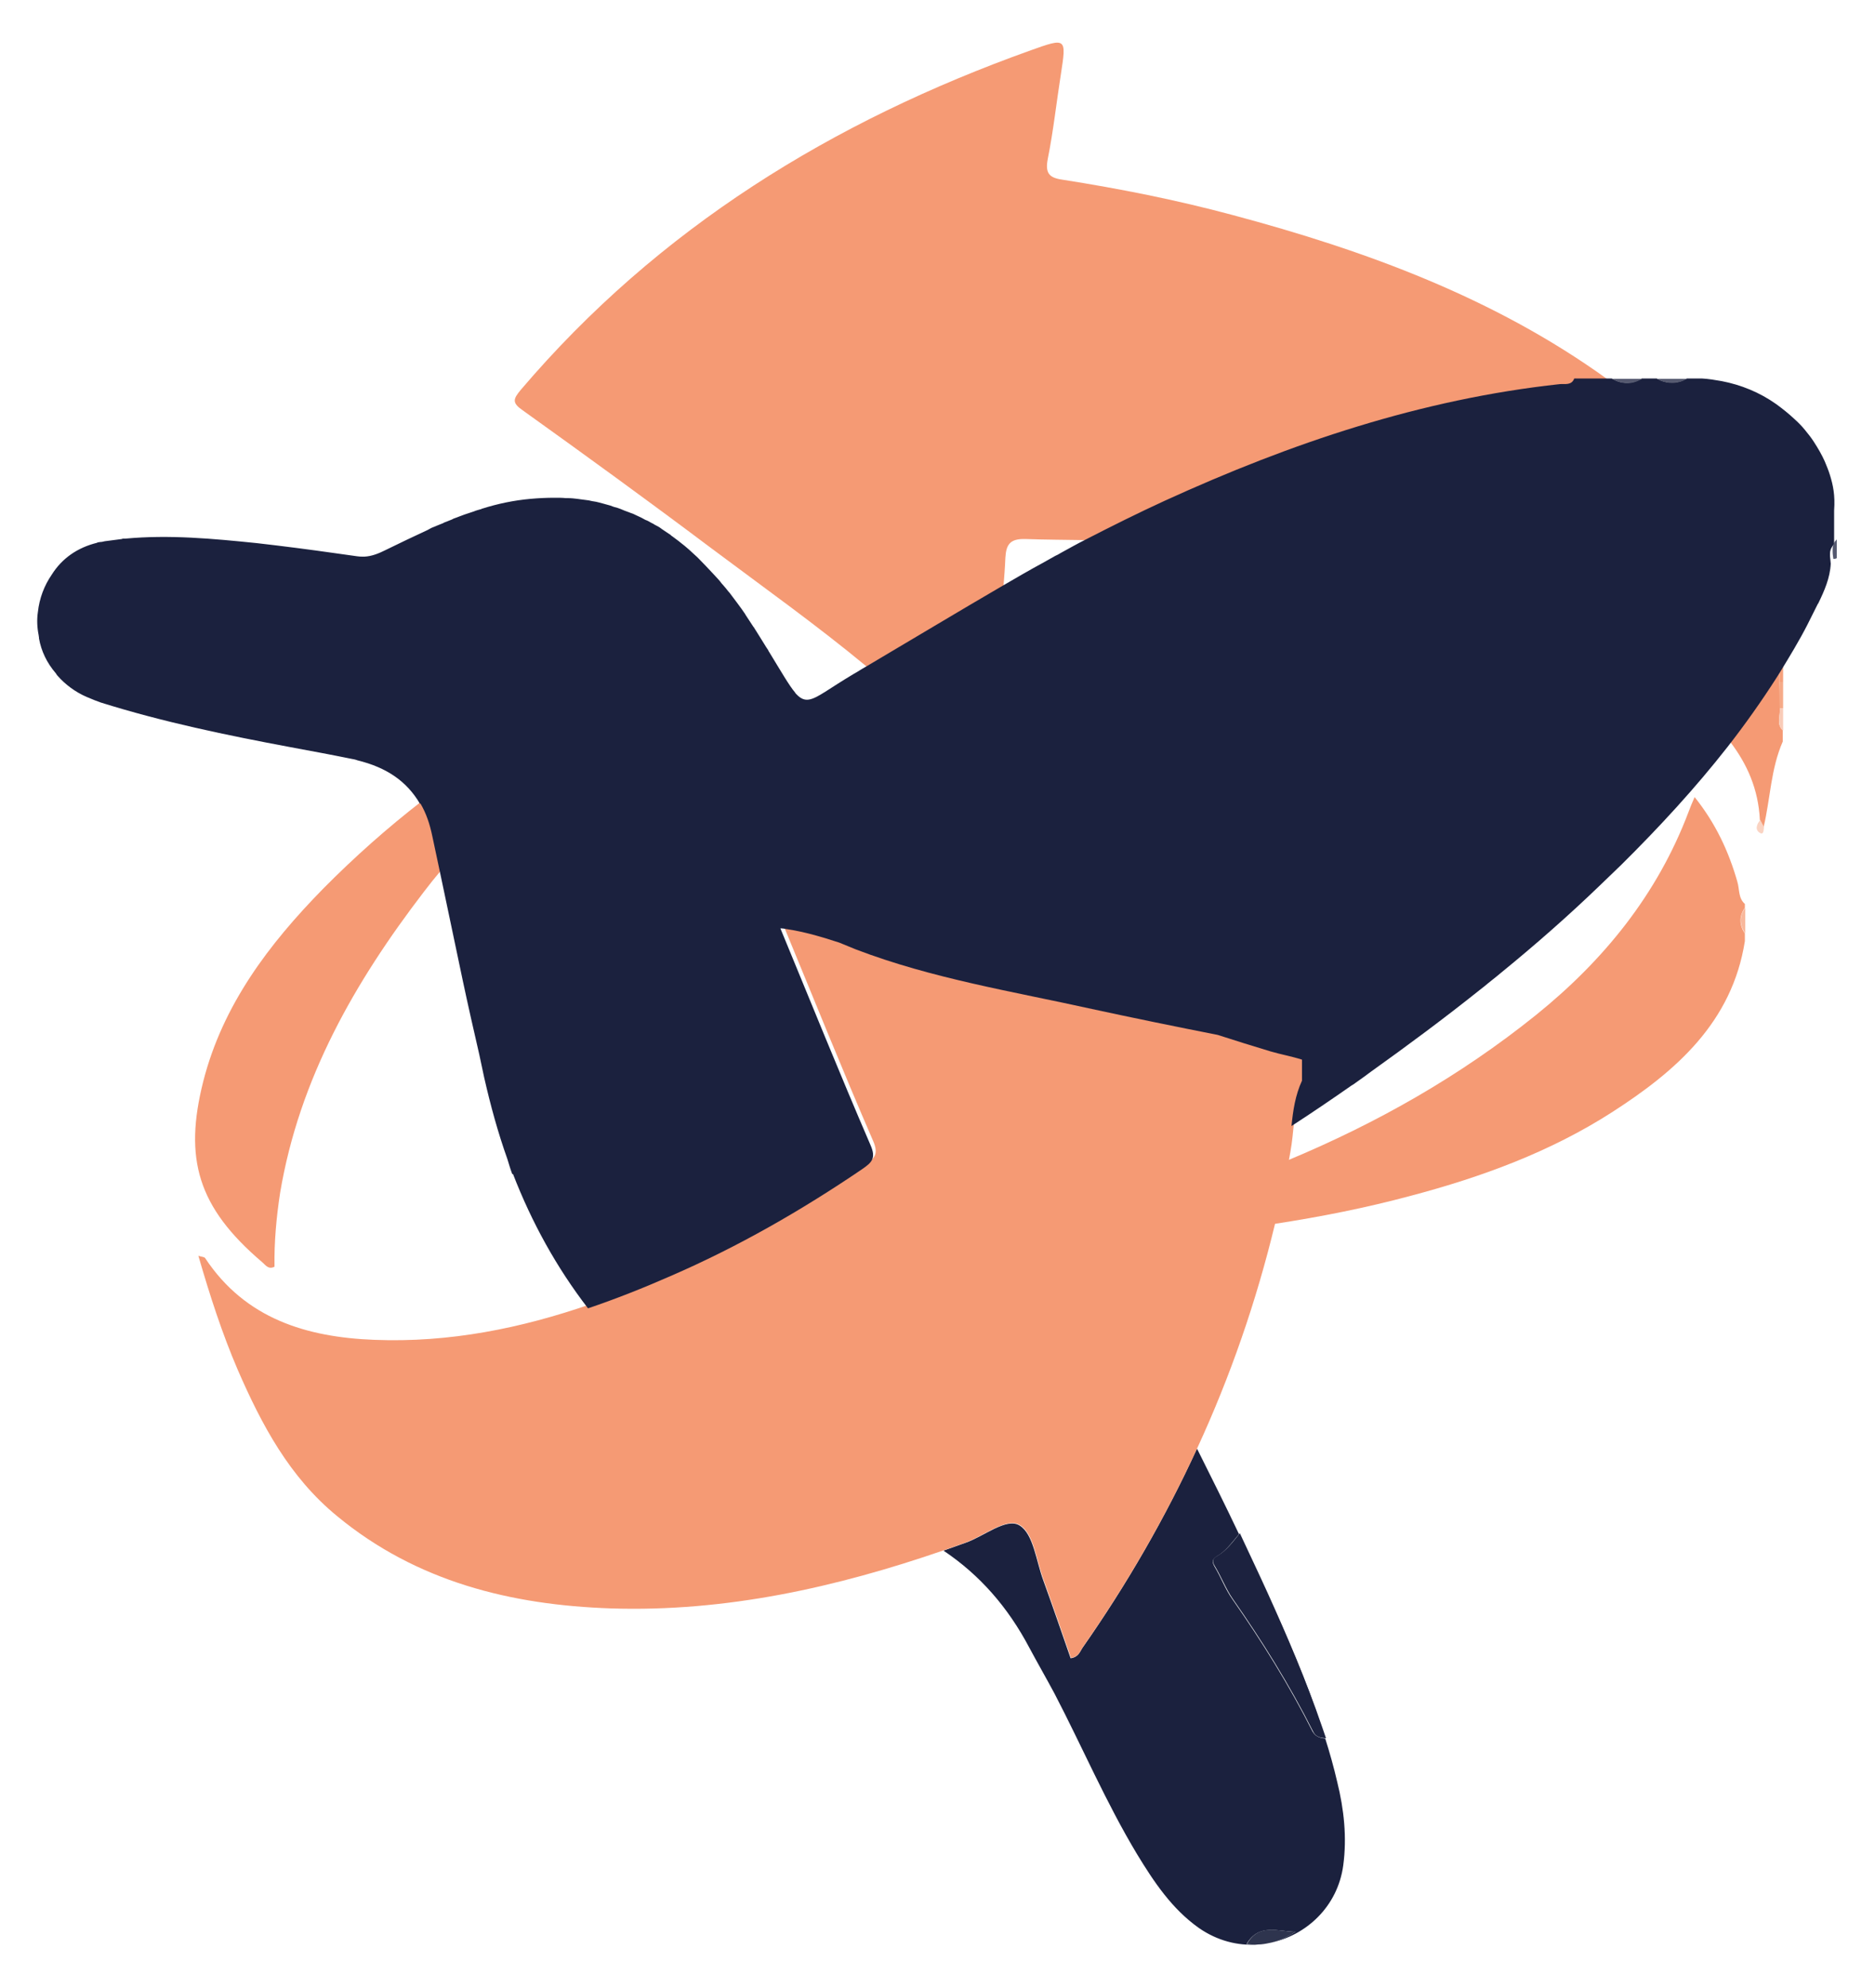
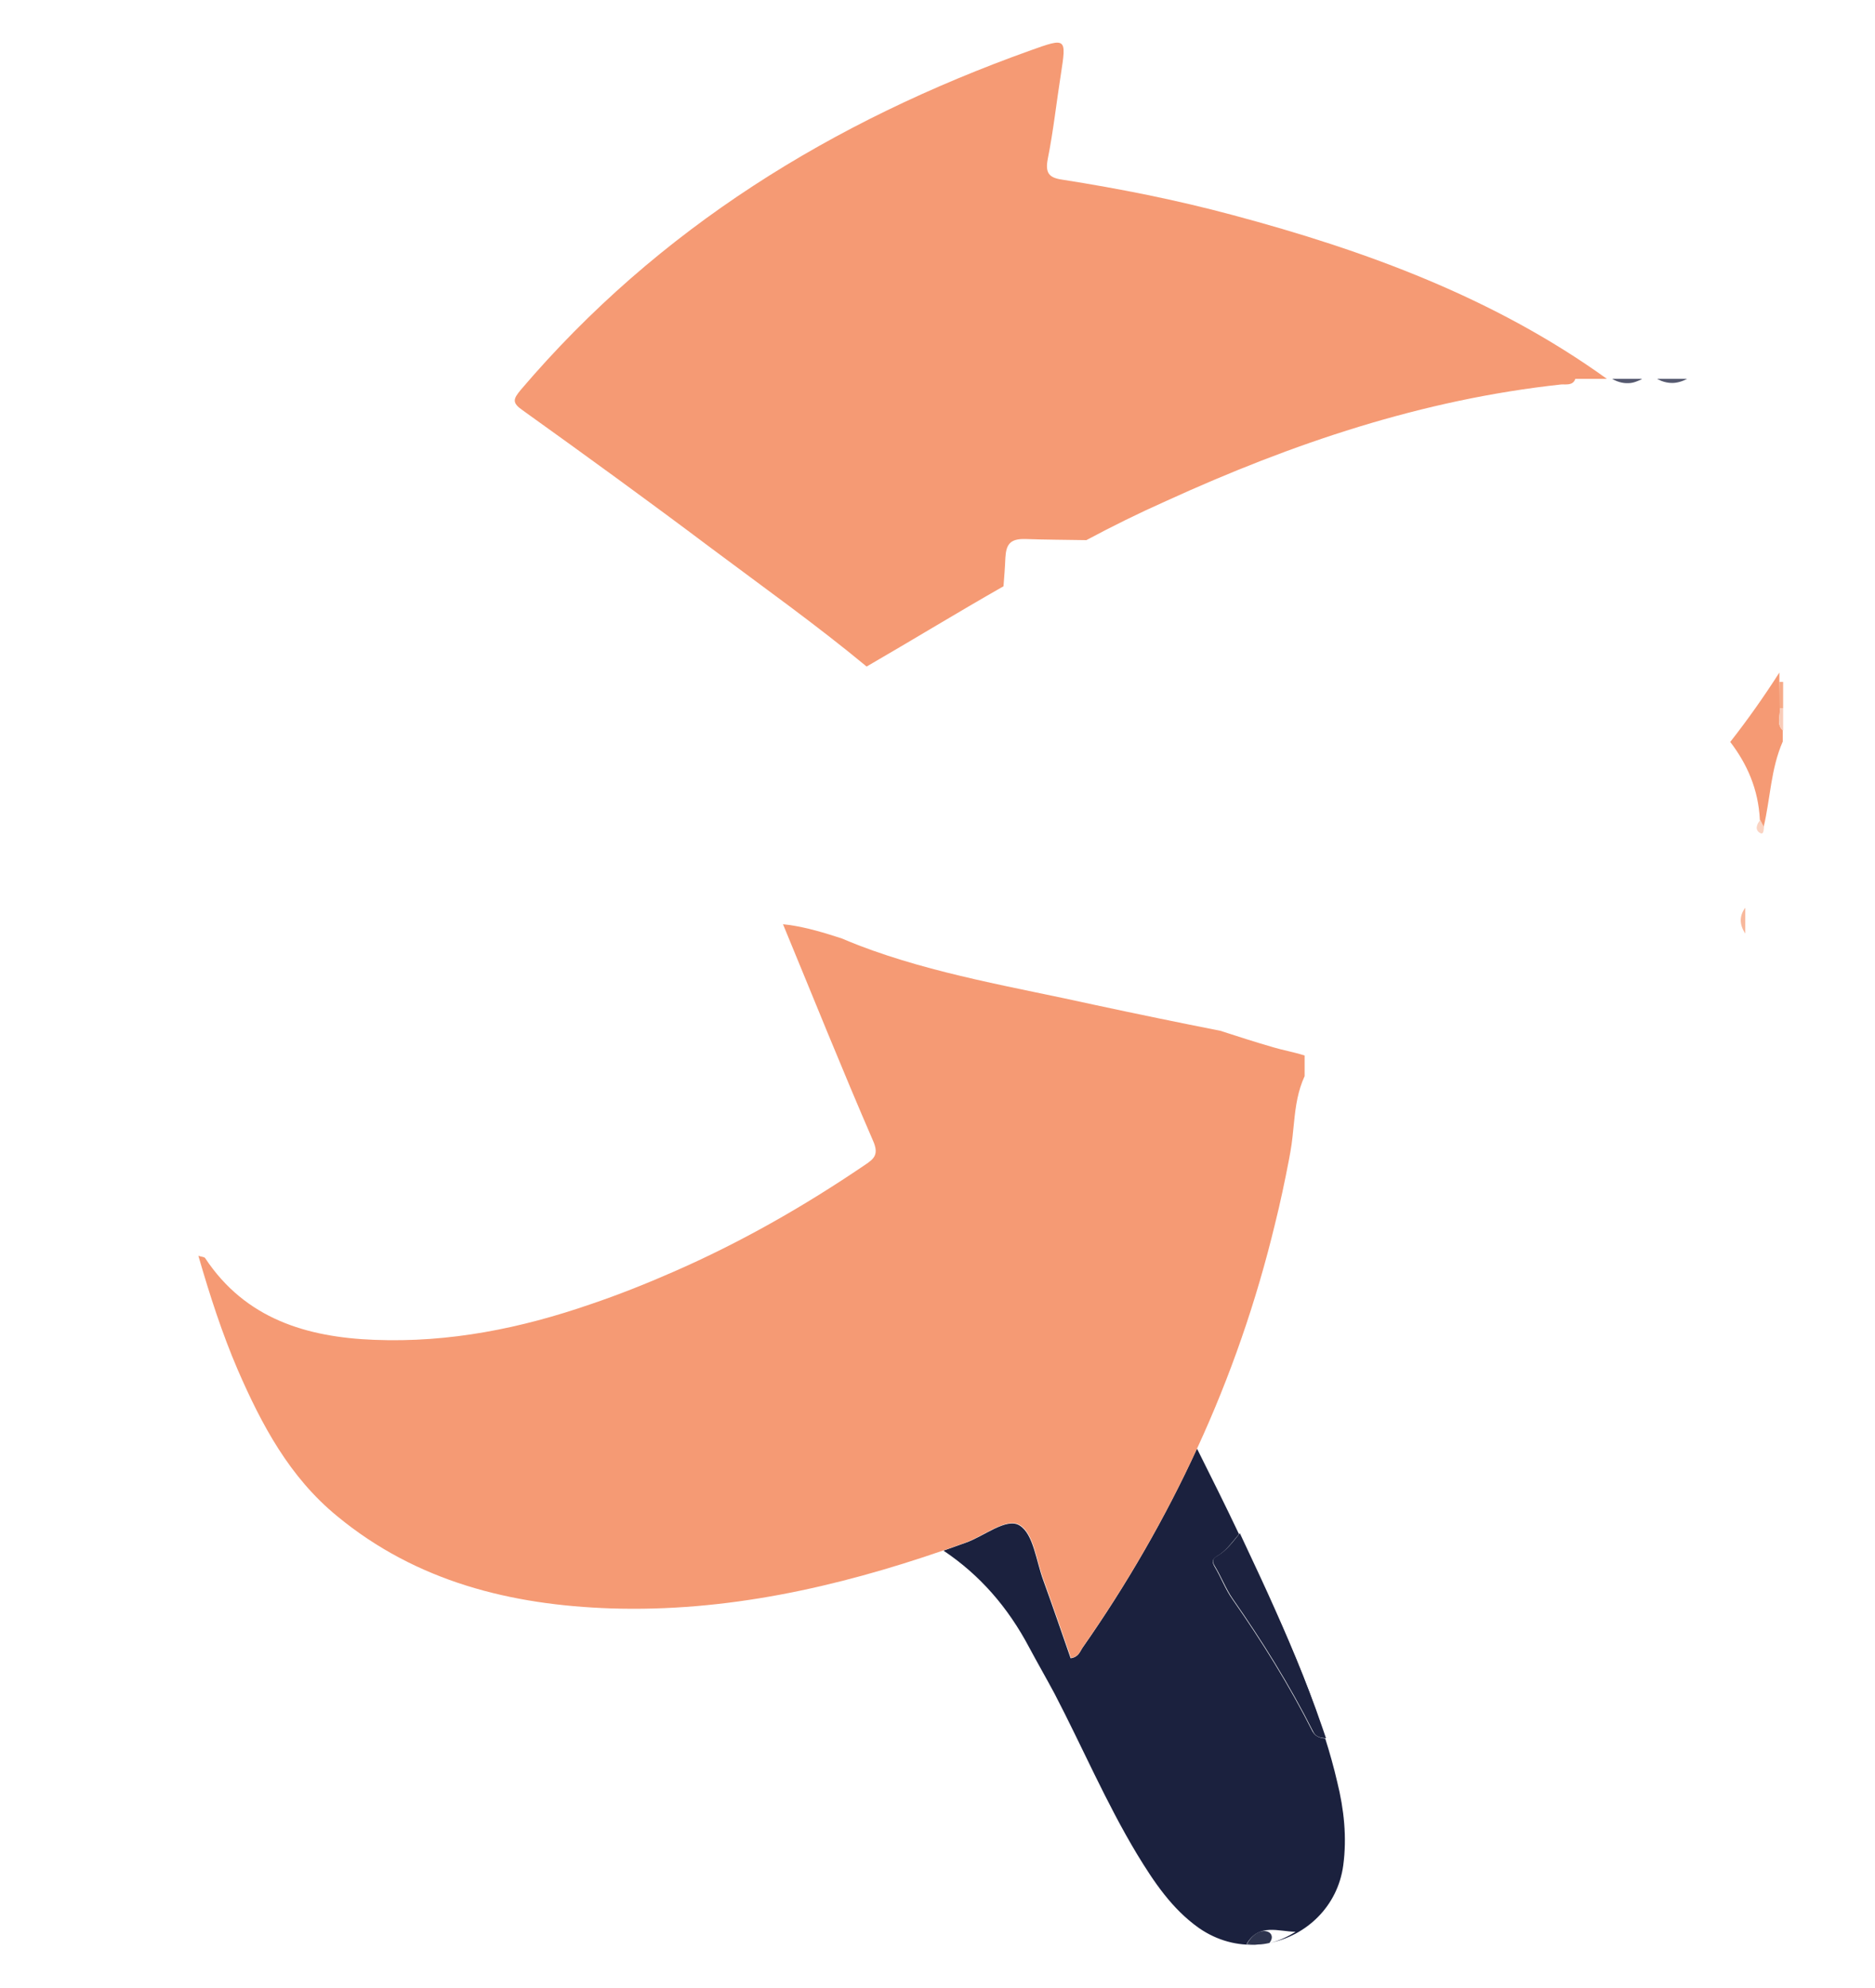
<svg xmlns="http://www.w3.org/2000/svg" version="1.1" id="Layer_1" x="0px" y="0px" viewBox="0 0 500 529.9" style="enable-background:new 0 0 500 529.9;" xml:space="preserve">
  <style type="text/css">
	.st0{fill:none;}
	.st1{fill:#F59A74;}
	.st2{fill:#F8B89C;}
	.st3{fill:#1B213E;}
	.st4{fill:#F5A07B;}
	.st5{fill:#F6AA88;}
	.st6{fill:#F9CBB7;}
	.st7{fill:#FAD3C2;}
	.st8{fill:#565A70;}
	.st9{fill:#575B71;}
	.st10{fill:#55596F;}
	.st11{fill:#1C223F;}
	.st12{fill:#2E344E;}
</style>
  <g>
    <path class="st0" d="M268.1,148.7c-0.2,2.5-0.4,5.1-0.5,7.6c3.6-2.1,7.3-4.1,10.9-6.2c1.1-0.6,2.1-1.2,3.2-1.8   c0.5-0.3,1-0.6,1.5-0.8c2.1-1.2,4.3-2.3,6.5-3.5c-5.4-0.1-10.8-0.2-16.3-0.3C269.4,143.6,268.3,145,268.1,148.7z" />
-     <path class="st1" d="M376.2,318.8c18.9-5,37.2-11.7,53.7-22.3c17.1-11,32-24,35.4-45.6c0-0.7,0-1.3,0-2c-1.5-2.3-1.6-4.6,0-6.9   c0-0.3,0-0.7,0-1c-1.8-1.6-1.4-3.9-2-5.9c-2.3-8.1-5.8-15.6-11.4-22.6c-0.7,1.6-1.2,2.8-1.6,3.9c-8.3,22-22.6,39.6-40.7,54.2   c-20.4,16.4-42.6,28.9-66.1,38.7c-1.1,5.7-2.3,11.4-3.7,17C352.2,324.4,364.3,322,376.2,318.8z" />
    <path class="st2" d="M465.4,248.9c0-2.3,0-4.6,0-6.9C463.7,244.3,463.9,246.6,465.4,248.9z" />
    <g>
      <g>
        <path class="st3" d="M285.5,442.1c-2.4-6.9-4.8-13.9-7.3-20.8c-1.9-5.1-2.6-12.3-6.3-14.6c-3.5-2.2-9.5,2.9-14.4,4.6     c-2,0.7-3.9,1.4-5.9,2.1c9.7,6.5,17.2,15.1,22.9,25.9c2.2,4.1,4.5,8.1,6.7,12.2c7.4,14.2,13.7,29,22,42.8     c4.5,7.4,9.3,14.6,16.5,19.7c4.9,3.4,10.4,4.8,15.7,4.4c-1,0-2,0-3-0.1c3.3-5.7,8.6-3.3,13.1-3.3c-2.2,1.4-4.6,2.5-7,3     c9.7-1.9,18.2-9.6,19.7-20.7c1-7.5,0.2-14.9-1.6-22.2c-0.9-3.9-2-7.8-3.2-11.6c-1.8-0.2-2.7-0.7-3.4-1.9     c-6.2-12.3-13.5-24-21.4-35.3c-1.9-2.7-3-5.8-4.7-8.6c-0.8-1.4-0.6-2,0.6-2.8c2.3-1.3,3.8-3.4,5.9-5.9     c-3.6-7.6-7.4-15.2-11.2-22.8c-8.5,18.5-18.7,36.2-30.6,53.2C288,440.3,287.6,441.8,285.5,442.1z" />
      </g>
    </g>
    <g>
      <g>
        <path class="st3" d="M337.9,424.7c5.3,11.7,10.3,23.5,14.5,35.6C348.4,448.2,343.3,436.4,337.9,424.7z" />
      </g>
    </g>
    <g>
      <g>
        <path class="st1" d="M474.6,188.9c0-2.4,0-4.7-0.1-7.1c0-0.8,0-1.7,0-2.5c-4.1,6.4-8.4,12.5-13.1,18.5c0,0,0,0,0,0     c4.5,5.9,7.5,12.6,7.9,20.8c0.3,0.6,0.7,1.3,1,1.9c1.8-7.6,1.9-15.5,5.1-22.8c0-1,0-2,0-3C473.6,193,474.8,190.8,474.6,188.9z" />
      </g>
    </g>
    <g>
      <g>
        <path class="st1" d="M267.6,156.3C267.6,156.3,267.6,156.3,267.6,156.3c0.2-2.6,0.4-5.1,0.5-7.6c0.2-3.6,1.3-5.1,5.3-5     c5.4,0.2,10.8,0.2,16.3,0.3c6.9-3.7,14-7.2,21.2-10.4c33.7-15.4,68.4-27.1,105.4-31.1c1.3-0.1,3.1,0.4,3.8-1.5c2.8,0,5.6,0,8.4,0     c-30-21.6-64.3-34.2-99.9-43.7c-14.9-4-30-7-45.3-9.4c-3.6-0.5-4.6-1.8-3.9-5.5c1.5-7.5,2.3-15,3.5-22.6c1.5-9.7,1.5-9.8-8-6.4     c-52.9,18.9-99.3,47.4-136,90.5c-2.1,2.5-2.4,3.5,0.5,5.5c16.9,12.1,33.7,24.3,50.2,36.7c13.9,10.4,28.1,20.5,41.5,31.6     c0,0,0,0,0,0C243.2,170.7,255.3,163.3,267.6,156.3z" />
      </g>
    </g>
    <g>
      <g>
-         <path class="st4" d="M474.5,179.3c0,0.8,0,1.7,0,2.5c0.3,0,0.7,0,1,0c0-1.4,0-2.7,0-4.1c0,0,0,0,0,0     C475.2,178.2,474.8,178.7,474.5,179.3z" />
-       </g>
+         </g>
    </g>
    <g>
      <g>
        <path class="st5" d="M474.6,188.9c0.3,0,0.6-0.1,0.9-0.1c0-2.3,0-4.7,0-7c-0.3,0-0.7,0-1,0C474.5,184.2,474.5,186.5,474.6,188.9z     " />
      </g>
    </g>
    <g>
      <g>
        <path class="st6" d="M475.5,194.8c0-2,0-4,0-6c-0.3,0-0.6,0.1-0.9,0.1C474.8,190.8,473.6,193,475.5,194.8z" />
      </g>
    </g>
    <g>
      <g>
        <path class="st7" d="M469.4,222.1c0.9,0.5,0.9-0.8,1-1.6c0,0,0,0,0,0c-0.3-0.6-0.7-1.3-1-1.9     C468.4,219.8,467.9,221.3,469.4,222.1z" />
      </g>
    </g>
    <g>
      <g>
        <path class="st1" d="M347.9,281.4c-2.8-0.9-5.7-1.4-8.4-2.2c-4.8-1.4-9.5-2.9-14.1-4.4c-11.2-2.2-22.3-4.5-33.5-6.9     c-21.1-4.7-42.6-8.1-63-15.9c-1.5-0.6-3-1.2-4.4-1.8c-4.6-1.5-9.2-2.9-14-3.6c-0.6-0.1-1.2-0.1-1.7-0.2     c8.1,19.6,15.8,38.8,24,57.7c1.6,3.6,0.4,4.8-2.2,6.5c-16.2,11-33.2,20.7-51.1,28.5c-7.3,3.2-14.6,6.1-22,8.6     c-18.5,6.4-37.6,10.3-57.7,9.5c-18-0.7-34.4-5.6-45.1-21.8c-0.2-0.3-0.8-0.3-1.8-0.6c3.1,10.7,6.3,20.6,10.5,30.4     c6.4,14.7,13.8,28.6,26.5,39c21.2,17.5,46.4,23.7,73,24.6c30.6,1,60.1-5.6,88.8-15.5c2-0.7,3.9-1.4,5.9-2.1     c4.9-1.8,10.9-6.8,14.4-4.6c3.7,2.3,4.4,9.5,6.3,14.6c2.5,6.9,4.9,13.9,7.3,20.8c2.1-0.3,2.4-1.8,3.1-2.8     c11.9-17,22.1-34.7,30.6-53.2c8.8-19.1,15.7-39,20.7-59.7c1.4-5.6,2.6-11.3,3.7-17c0.1-0.7,0.3-1.5,0.4-2.2     c0.5-2.7,0.7-5.4,1-8.1c0.4-4.1,1-8.2,2.8-12.1C347.9,285.1,347.9,283.2,347.9,281.4z" />
      </g>
    </g>
    <g>
      <g>
-         <path class="st1" d="M112.7,213.4c0,0-0.1,0.1-0.1,0.1c-9.3,7.2-18.1,15-26.5,23.5c-14.4,14.7-26.7,30.9-31.9,51.3     c-5.2,20.6-1.5,33.5,15.6,48.1c0.9,0.7,1.7,2.2,3.4,1.3c-0.1-6.6,0.5-13.2,1.5-19.7c5.1-30.4,19.9-56.2,38.3-80.2     c1.6-2.1,3.2-4.1,4.9-6.1c-0.7-3.1-1.3-6.3-2-9.4C115.2,218.8,114.1,215.9,112.7,213.4z" />
-       </g>
+         </g>
    </g>
    <g>
      <g>
-         <path class="st3" d="M488,126.7c-0.4-1.3-0.9-2.5-1.4-3.7c-0.8-1.8-1.8-3.5-2.9-5.2c-0.7-1.1-1.5-2.1-2.4-3.2s-1.8-2-2.8-2.9     c-1.5-1.4-3.1-2.7-4.9-4c-4.4-3.1-9.3-5.1-14.5-6.1c-1.7-0.3-3.5-0.6-5.3-0.7c-1.3,0-2.7,0-4,0c-1.3,0.8-2.7,1.1-4,1.1     c-1,0-2-0.2-3-0.6c-0.3-0.1-0.7-0.3-1-0.5c-1.3,0-2.7,0-4,0c-0.3,0.2-0.7,0.4-1,0.5c-0.7,0.3-1.3,0.5-2,0.6     c-1.7,0.2-3.3-0.1-5-1.1c-0.5,0-1.1,0-1.6,0c-2.8,0-5.6,0-8.4,0c-0.7,1.9-2.5,1.4-3.8,1.5c-37,4-71.7,15.7-105.4,31.1     c-7.2,3.3-14.2,6.8-21.2,10.4c-2.2,1.1-4.3,2.3-6.5,3.5c-0.5,0.3-1,0.6-1.5,0.8c-1.1,0.6-2.1,1.2-3.2,1.8     c-3.7,2-7.3,4.1-10.9,6.2c0,0,0,0,0,0c-12.2,7.1-24.3,14.4-36.5,21.6c0,0,0,0,0,0c-1.1,0.6-2.1,1.3-3.2,1.9     c-3.2,1.9-5.6,3.5-7.5,4.7c-3.8,2.4-5.5,3-7.7,0.7c0,0-0.1-0.1-0.1-0.1c-0.1-0.1-0.2-0.2-0.3-0.4c-1.6-1.9-3.6-5.4-6.9-10.8     c-0.1-0.1-0.1-0.2-0.2-0.3c0,0,0,0,0-0.1c-0.2-0.3-0.4-0.6-0.6-0.9c-0.4-0.7-0.9-1.4-1.3-2.1c-0.7-1.1-1.3-2.1-2-3.2     c0,0-0.1-0.1-0.1-0.1c-0.7-1.1-1.4-2.1-2.1-3.2c0-0.1-0.1-0.1-0.1-0.2c-0.7-1-1.3-1.9-2-2.8c-0.1-0.1-0.2-0.3-0.3-0.4     c-0.6-0.8-1.2-1.6-1.8-2.4c-0.2-0.2-0.4-0.5-0.6-0.7c-0.5-0.7-1.1-1.3-1.6-1.9c-0.3-0.4-0.6-0.8-0.9-1.1     c-0.4-0.4-0.8-0.9-1.2-1.3c-1.4-1.5-2.8-3-4.3-4.5c-1.5-1.4-3-2.8-4.6-4c-0.1,0-0.1-0.1-0.1-0.1c-0.7-0.5-1.3-1-2-1.5     c-0.2-0.1-0.3-0.2-0.5-0.4c-0.6-0.4-1.2-0.8-1.8-1.2c-0.2-0.2-0.5-0.3-0.7-0.5c-0.5-0.4-1.1-0.7-1.7-1c-0.3-0.2-0.6-0.4-0.9-0.5     c-0.5-0.3-1-0.6-1.6-0.8c-0.4-0.2-0.7-0.4-1.1-0.6c-0.5-0.2-1-0.5-1.5-0.7c-0.4-0.2-0.8-0.4-1.2-0.5c-0.5-0.2-1-0.4-1.6-0.6     c-0.4-0.2-0.8-0.3-1.2-0.5c-0.5-0.2-1.1-0.4-1.6-0.5c-0.4-0.1-0.8-0.3-1.1-0.4c-0.6-0.2-1.2-0.3-1.8-0.5     c-0.4-0.1-0.7-0.2-1.1-0.3c-0.7-0.2-1.3-0.3-2-0.4c-0.3-0.1-0.6-0.1-0.9-0.2c-0.7-0.1-1.5-0.2-2.3-0.3c-0.2,0-0.5-0.1-0.7-0.1     c-0.8-0.1-1.7-0.2-2.6-0.2c-0.2,0-0.3,0-0.5,0c-0.9-0.1-1.9-0.1-2.9-0.1c-0.1,0-0.1,0-0.2,0c-2.1,0-4.2,0.1-6.4,0.3     c-4.4,0.4-8.7,1.3-12.8,2.6c-0.1,0-0.1,0-0.2,0.1c-0.7,0.2-1.5,0.4-2.2,0.7c-0.2,0.1-0.4,0.1-0.6,0.2c-0.6,0.2-1.2,0.4-1.8,0.6     c-0.3,0.1-0.5,0.2-0.8,0.3c-0.5,0.2-1.1,0.4-1.6,0.6c-0.3,0.1-0.6,0.2-0.9,0.4c-0.5,0.2-1,0.4-1.5,0.6c-0.3,0.1-0.6,0.2-0.9,0.4     c-0.5,0.2-1,0.4-1.5,0.6c-0.2,0.1-0.5,0.2-0.7,0.3c-0.6,0.2-1.2,0.5-1.7,0.8c-0.1,0.1-0.2,0.1-0.4,0.2c-3.7,1.7-7.4,3.5-11.1,5.3     c-1.8,0.9-3.6,1.6-5.5,1.7c0,0-0.1,0-0.1,0c-0.1,0-0.2,0-0.3,0c-0.5,0-1,0-1.6-0.1c-1.9-0.3-3.8-0.5-5.7-0.8c-7-1-14-1.9-21-2.7     c-11.7-1.2-23.4-2.3-35.1-1.2c-0.2,0-0.3,0-0.5,0c-0.1,0-0.3,0-0.4,0.1c-1.5,0.2-3.1,0.4-4.6,0.6c-0.4,0.1-0.8,0.2-1.2,0.2     c-0.2,0-0.4,0.1-0.6,0.1c-0.1,0-0.1,0-0.2,0.1c-5.3,1.3-9.4,4.2-12.1,8.5c-2,2.9-3.3,6.3-3.7,10c-0.3,2-0.2,4.1,0.2,6.1     c0,0.2,0.1,0.5,0.1,0.7c0,0.1,0,0.1,0,0.2c0.6,3.4,2.1,6.5,4.4,9.2c0.1,0.1,0.2,0.2,0.2,0.3c0.1,0.1,0.2,0.3,0.3,0.4     c2.1,2.4,4.8,4.4,7.8,5.7c0.2,0.1,0.3,0.1,0.5,0.2c1.1,0.5,2.2,0.9,3.3,1.3c16.6,5.2,33.5,8.7,50.6,11.9c5.4,1,10.8,2,16.2,3.1     c0.6,0.1,1.1,0.2,1.6,0.4c7.8,1.9,13.2,5.6,16.7,11.6c0,0,0.1-0.1,0.1-0.1c1.5,2.5,2.5,5.4,3.2,8.8c0.7,3.1,1.3,6.3,2,9.4     c2,9.7,4.1,19.3,6.1,29c1.4,6.6,2.9,13.2,4.4,19.7c0.4,2,0.9,4.1,1.3,6.1c1.7,7.5,3.7,14.8,6.2,21.8c0.4,1.3,0.8,2.7,1.3,4     c0.1,0,0.1,0,0.2,0c5,12.9,11.6,24.9,20,35.8c7.4-2.5,14.7-5.4,22-8.6c18-7.8,34.9-17.5,51.1-28.5c2.6-1.8,3.8-2.9,2.2-6.5     c-8.2-19-15.9-38.1-24-57.7c0.6,0,1.2,0.1,1.7,0.2c4.7,0.7,9.4,2.1,14,3.6c1.5,0.6,2.9,1.2,4.4,1.8c20.4,7.8,41.8,11.2,63,15.9     c11.1,2.4,22.3,4.7,33.5,6.9c4.7,1.5,9.4,3,14.1,4.4c2.7,0.8,5.6,1.3,8.4,2.2c0,1.9,0,3.7,0,5.6c-1.8,3.9-2.4,8-2.8,12.1     c5.4-3.5,10.7-7.1,16-10.8c0.4-0.2,0.8-0.5,1.2-0.8c1.4-1,2.7-1.9,4-2.9c9.8-7,19.5-14.2,28.9-21.7c0.5-0.4,0.9-0.7,1.4-1.1     c1.4-1.2,2.9-2.3,4.3-3.5c9.2-7.5,18.1-15.3,26.7-23.6c1.8-1.7,3.6-3.5,5.4-5.2c10.1-10,19.7-20.4,28.4-31.5c0,0,0,0,0,0     c4.6-5.9,9-12.1,13.1-18.5c0.3-0.5,0.7-1.1,1-1.6c0,0,0,0,0,0c2.5-4.1,5-8.2,7.2-12.5c0.9-1.8,1.8-3.6,2.7-5.4     c0.1-0.1,0.1-0.2,0.2-0.3c1.6-3.3,3.1-6.7,3.3-10.5c-0.1-0.7-0.1-1.4-0.2-2c0-0.2,0-0.4,0-0.7c0-0.7,0.2-1.3,0.6-1.9     c0.1-0.2,0.3-0.4,0.5-0.6c0-3,0-6,0-9C489.4,132,488.8,129.3,488,126.7z" />
-       </g>
+         </g>
    </g>
    <g>
      <g>
        <path class="st8" d="M434.9,102.1c0.7-0.1,1.3-0.3,2-0.6c0.3-0.1,0.7-0.3,1-0.5c-2.7,0-5.3,0-8,0     C431.6,102,433.3,102.3,434.9,102.1z" />
      </g>
    </g>
    <g>
      <g>
        <path class="st9" d="M445.9,102.1c1.3,0,2.7-0.4,4-1.1c-2.7,0-5.3,0-8,0c0.3,0.2,0.7,0.3,1,0.5     C443.9,101.9,444.9,102.1,445.9,102.1z" />
      </g>
    </g>
    <g>
      <g>
-         <path class="st10" d="M488.7,146.3c0,0.2,0,0.4,0,0.7c0,0.7,0.1,1.3,0.2,2c0.3,0,0.6,0,0.9-0.2c0-1.7,0-3.3,0-5     c-0.2,0.2-0.3,0.4-0.5,0.6C488.9,145,488.7,145.7,488.7,146.3z" />
-       </g>
+         </g>
    </g>
    <g>
      <g>
        <path class="st11" d="M324.6,414.8c-1.2,0.7-1.5,1.4-0.6,2.8c1.7,2.8,2.9,6,4.7,8.6c7.9,11.3,15.2,23,21.4,35.3     c0.6,1.3,1.5,1.8,3.4,1.9c0,0,0,0,0.1,0c-0.4-1.1-0.7-2.1-1.1-3.2c-4.2-12.2-9.2-23.9-14.5-35.6c-2.4-5.3-4.9-10.5-7.4-15.9     c0,0,0,0,0,0.1C328.5,411.4,326.9,413.5,324.6,414.8z" />
      </g>
    </g>
    <g>
      <g>
-         <path class="st12" d="M332.5,518.3c1,0.1,2.1,0.2,3,0.1c1,0,2.1-0.2,3-0.4c2.5-0.5,4.8-1.6,7-3C341,515,335.7,512.5,332.5,518.3z     " />
+         <path class="st12" d="M332.5,518.3c1,0.1,2.1,0.2,3,0.1c1,0,2.1-0.2,3-0.4C341,515,335.7,512.5,332.5,518.3z     " />
      </g>
    </g>
  </g>
</svg>